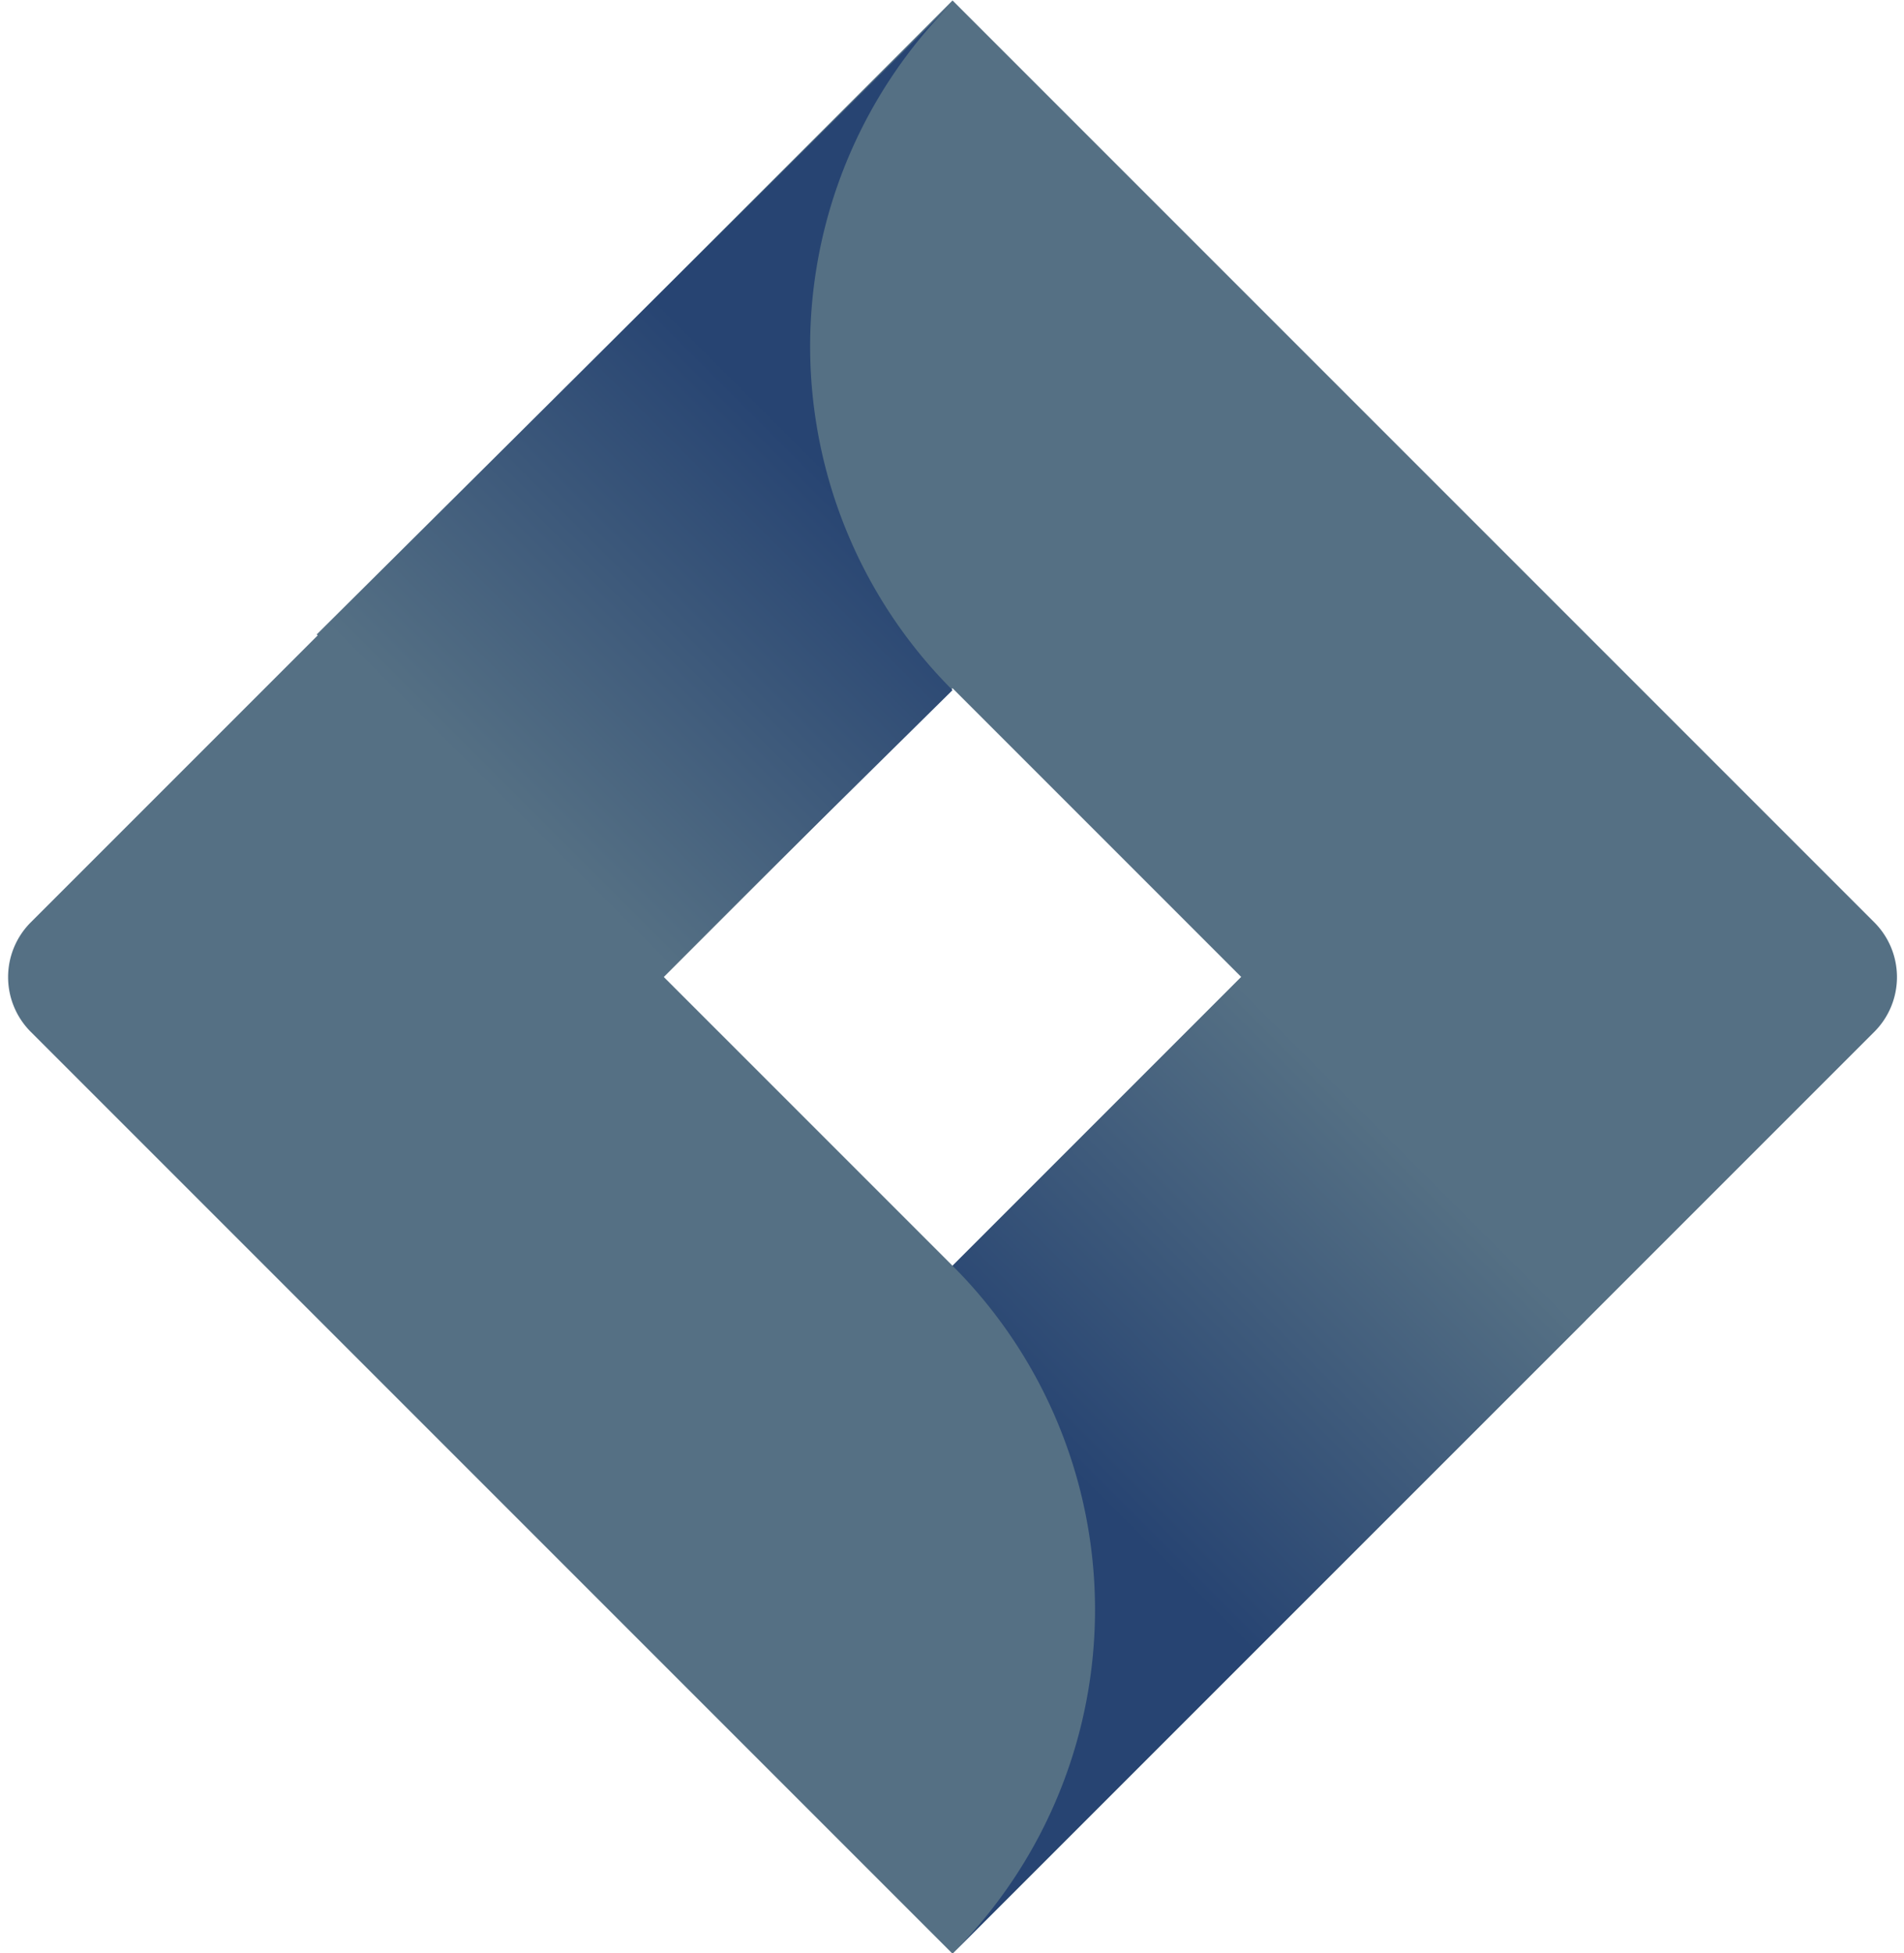
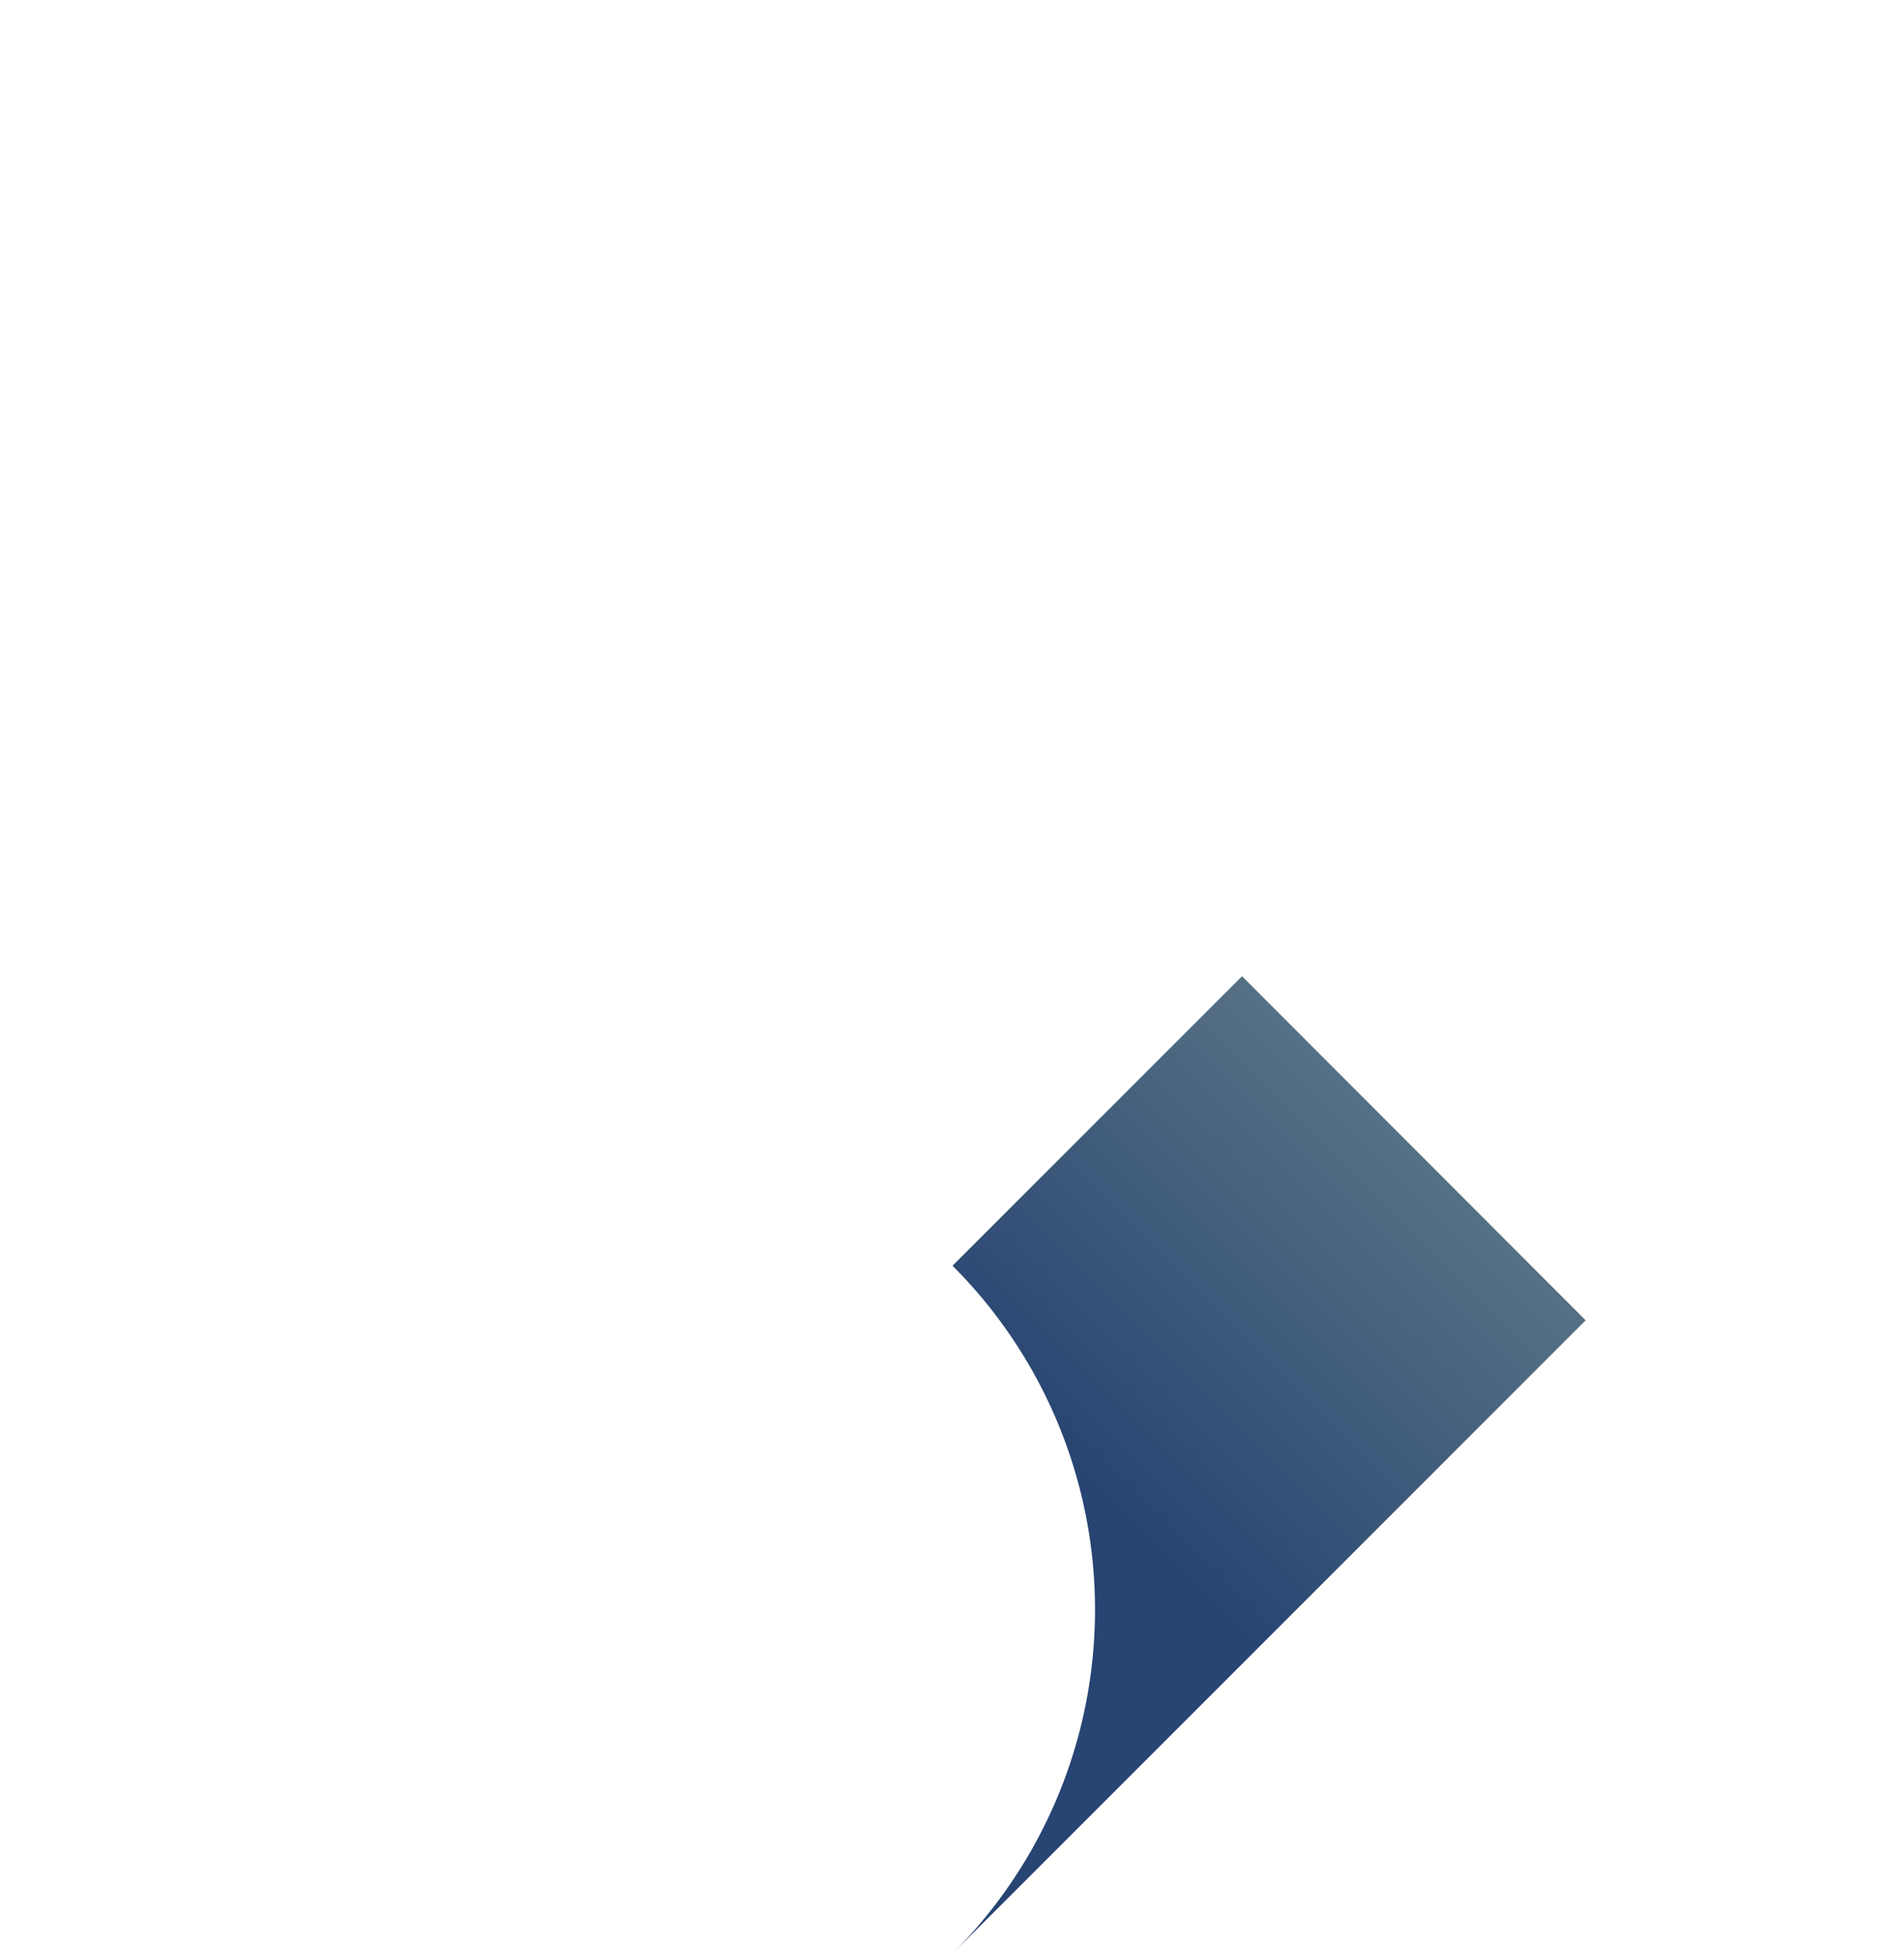
<svg xmlns="http://www.w3.org/2000/svg" xmlns:xlink="http://www.w3.org/1999/xlink" fill="#000000" height="64" preserveAspectRatio="xMidYMid meet" version="1" viewBox="0.8 0.0 62.4 64.0" width="62.4" zoomAndPan="magnify">
  <defs>
    <linearGradient gradientUnits="userSpaceOnUse" id="A" xlink:actuate="onLoad" xlink:show="other" xlink:type="simple">
      <stop offset="0.18" stop-color="#274472" />
      <stop offset="1" stop-color="#557084" />
    </linearGradient>
    <linearGradient id="B" x1="42.023" x2="44.133" xlink:actuate="onLoad" xlink:href="#A" xlink:show="other" xlink:type="simple" y1="35.232" y2="33.122" />
    <linearGradient id="C" x1="41.464" x2="39.35" xlink:actuate="onLoad" xlink:href="#A" xlink:show="other" xlink:type="simple" y1="29.159" y2="31.273" />
  </defs>
  <g transform="matrix(6.25 0 0 6.25 -228.82 -169.26)">
    <g id="change1_1">
-       <path d="m46.568 31.918l-4.834-4.834-4.834 4.834a0.406 0.406 0 0 0 0 0.573l4.834 4.834 4.834-4.834a0.406 0.406 0 0 0 0 -0.573zm-4.834 1.8l-1.514-1.514 1.514-1.514 1.514 1.514z" fill="#557084" />
-     </g>
-     <path d="m41.734 30.7a2.549 2.549 0 0 1 -0.011 -3.594l-3.323 3.302 1.803 1.803z" fill="url(#C)" />
+       </g>
    <path d="m43.252 32.2l-1.518 1.518a2.549 2.549 0 0 1 0 3.606l3.32-3.32z" fill="url(#B)" />
  </g>
</svg>